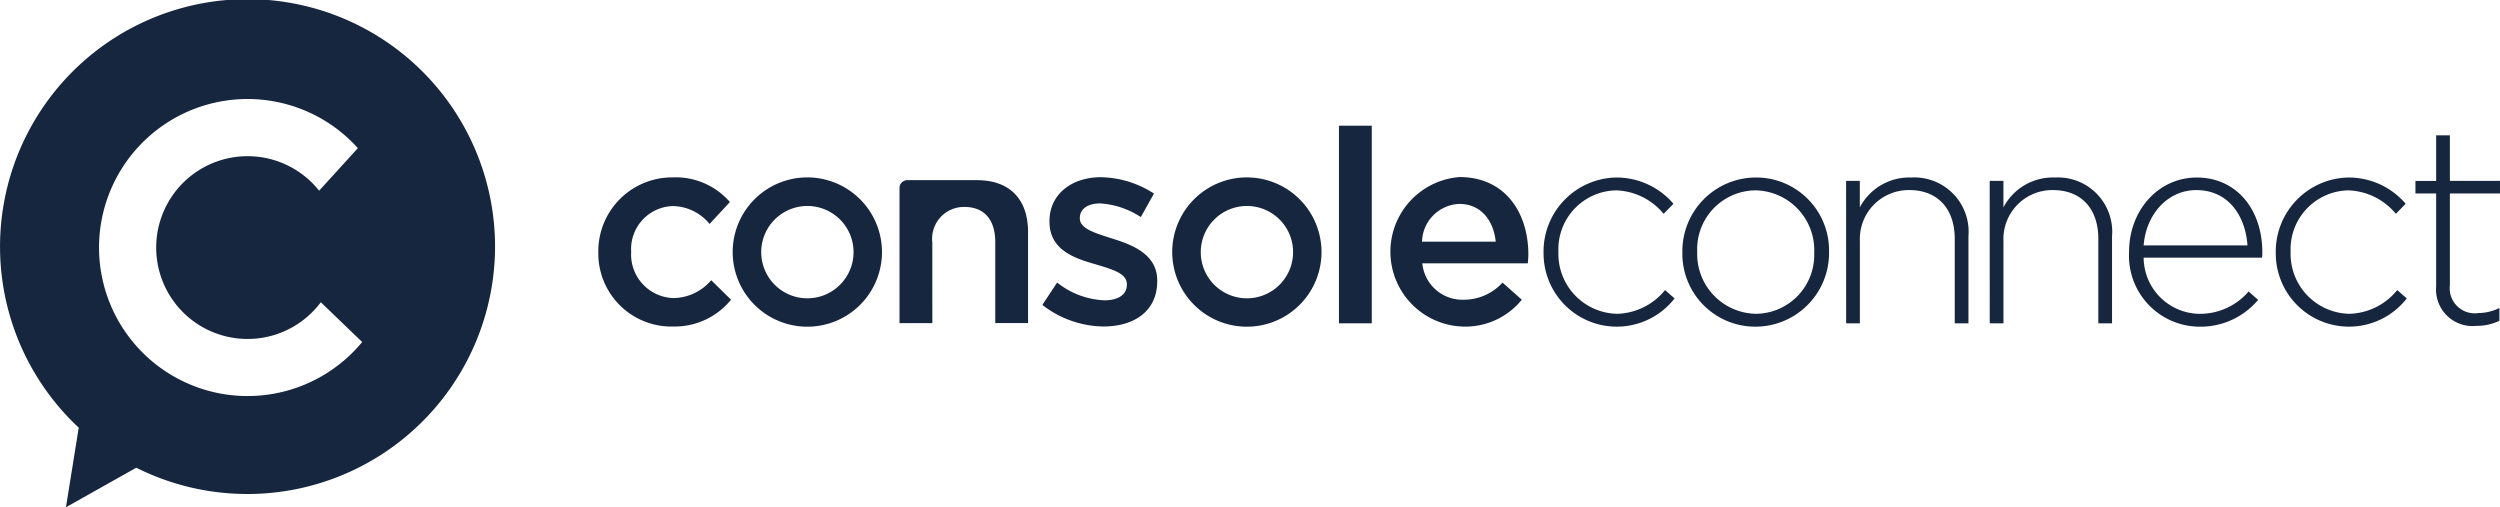
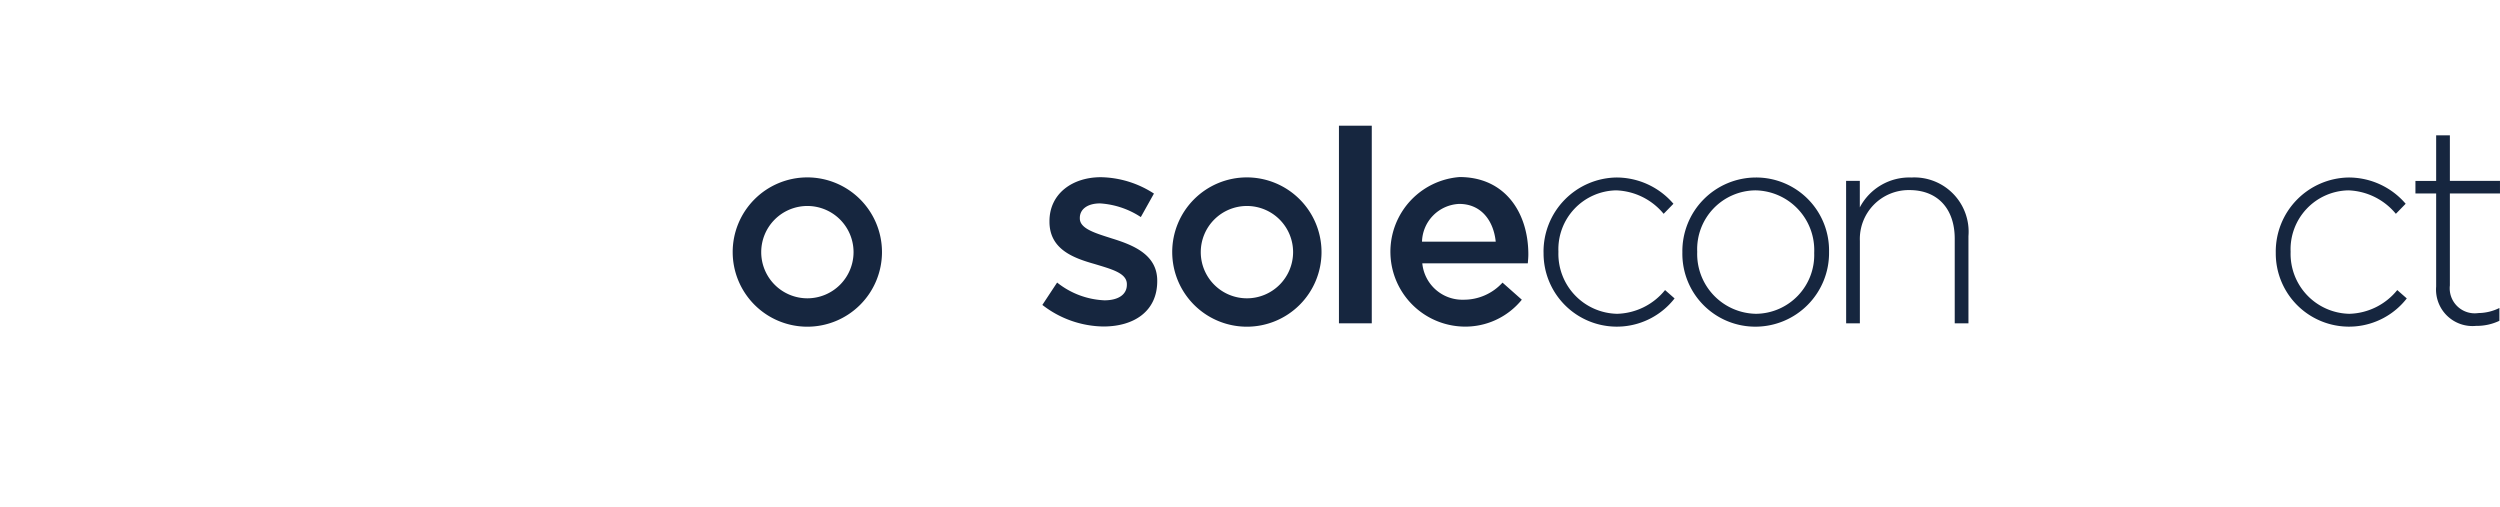
<svg xmlns="http://www.w3.org/2000/svg" width="393.915" height="79.926" viewBox="0 0 196.955 39.963">
  <g id="Logo-Blue" transform="translate(0.001 0.001)">
-     <path id="Path_1" data-name="Path 1" d="M119,87.323A19.5,19.5,0,1,0,86.2,101.691l-1.006,6.27,5.54-3.114A19.517,19.517,0,0,0,119,87.323M99.487,99.2a11.7,11.7,0,1,1,8.706-19.531l-3.054,3.354a7.2,7.2,0,1,0,.134,8.787l3.258,3.135A11.709,11.709,0,0,1,99.487,99.2" transform="translate(-80 -68)" fill="#16263f" />
    <path id="Path_2" data-name="Path 2" d="M233.049,91.52v-.044a5.835,5.835,0,0,1,5.734-5.876,5.908,5.908,0,0,1,4.5,2.069l-.771.792a5.072,5.072,0,0,0-3.749-1.848,4.641,4.641,0,0,0-4.542,4.819v.044a4.723,4.723,0,0,0,4.631,4.862,5.029,5.029,0,0,0,3.771-1.87l.75.659a5.77,5.77,0,0,1-10.321-3.609" transform="translate(-111.447 -71.617)" fill="#16263f" />
    <path id="Path_3" data-name="Path 3" d="M246.815,91.52v-.044a5.805,5.805,0,0,1,5.8-5.876,5.745,5.745,0,0,1,5.756,5.832v.044a5.805,5.805,0,0,1-5.8,5.876,5.744,5.744,0,0,1-5.756-5.832m10.388,0v-.044a4.71,4.71,0,0,0-4.631-4.863,4.635,4.635,0,0,0-4.588,4.819v.044a4.711,4.711,0,0,0,4.632,4.862A4.634,4.634,0,0,0,257.2,91.52" transform="translate(-114.275 -71.617)" fill="#16263f" />
    <path id="Path_4" data-name="Path 4" d="M263.052,85.865h1.081v2.09a4.4,4.4,0,0,1,4.058-2.354,4.278,4.278,0,0,1,4.5,4.621v6.866h-1.081V90.421c0-2.311-1.3-3.83-3.573-3.83a3.852,3.852,0,0,0-3.9,4.005v6.491h-1.081Z" transform="translate(-117.613 -71.617)" fill="#16263f" />
-     <path id="Path_5" data-name="Path 5" d="M277.291,85.865h1.081v2.09a4.4,4.4,0,0,1,4.058-2.354,4.278,4.278,0,0,1,4.5,4.621v6.866h-1.081V90.421c0-2.311-1.3-3.83-3.574-3.83a3.851,3.851,0,0,0-3.9,4.005v6.491h-1.081Z" transform="translate(-120.539 -71.617)" fill="#16263f" />
-     <path id="Path_6" data-name="Path 6" d="M291.112,91.5v-.044c0-3.258,2.294-5.854,5.337-5.854,3.153,0,5.16,2.553,5.16,5.876a2.78,2.78,0,0,1-.022.44h-9.328a4.455,4.455,0,0,0,4.41,4.423,5.054,5.054,0,0,0,3.859-1.761l.75.66a5.918,5.918,0,0,1-4.654,2.113,5.582,5.582,0,0,1-5.513-5.853m9.329-.551c-.154-2.266-1.456-4.357-4.035-4.357-2.228,0-3.948,1.87-4.146,4.357Z" transform="translate(-123.379 -71.617)" fill="#16263f" />
    <path id="Path_7" data-name="Path 7" d="M305.656,91.52v-.044A5.835,5.835,0,0,1,311.39,85.6a5.909,5.909,0,0,1,4.5,2.069l-.772.792a5.074,5.074,0,0,0-3.75-1.848,4.641,4.641,0,0,0-4.542,4.819v.044a4.723,4.723,0,0,0,4.631,4.862,5.028,5.028,0,0,0,3.771-1.87l.75.659a5.77,5.77,0,0,1-10.321-3.609" transform="translate(-126.367 -71.617)" fill="#16263f" />
    <path id="Path_8" data-name="Path 8" d="M321.138,93.345V86h-1.632v-.99h1.632V81.418h1.081v3.587h3.948V86h-3.948v7.241a1.971,1.971,0,0,0,2.249,2.179,3.771,3.771,0,0,0,1.653-.4V96.03a4.126,4.126,0,0,1-1.83.4,2.873,2.873,0,0,1-3.154-3.081" transform="translate(-129.213 -70.758)" fill="#16263f" />
-     <path id="Path_9" data-name="Path 9" d="M145.159,97.341a5.76,5.76,0,0,1-5.835-5.844,5.819,5.819,0,0,1,5.856-5.907,5.641,5.641,0,0,1,4.51,1.941l-1.6,1.727a3.8,3.8,0,0,0-2.928-1.408,3.389,3.389,0,0,0-3.249,3.6,3.435,3.435,0,0,0,3.377,3.647,3.975,3.975,0,0,0,2.929-1.408l1.56,1.536a5.716,5.716,0,0,1-4.617,2.111" transform="translate(-92.189 -71.615)" fill="#16263f" />
-     <path id="Path_10" data-name="Path 10" d="M171.777,97.124h-2.586V86.455a.616.616,0,0,1,.592-.592H175.3c2.543,0,4.018,1.471,4.018,4.095v7.166h-2.585v-6.4c0-1.749-.877-2.751-2.416-2.751a2.507,2.507,0,0,0-2.543,2.794Z" transform="translate(-98.326 -71.67)" fill="#16263f" />
    <rect id="Rectangle_13" data-name="Rectangle 13" width="2.586" height="15.569" transform="translate(105.484 9.902)" fill="#16263f" />
    <path id="Path_11" data-name="Path 11" d="M223.613,95.218a4.113,4.113,0,0,0,3.064-1.347l1.521,1.347a5.728,5.728,0,0,1-4.627,2.117,5.9,5.9,0,0,1-.279-11.78c3.6,0,5.42,2.822,5.42,6.092,0,.235-.021.449-.042.706h-8.312a3.169,3.169,0,0,0,3.256,2.865m2.528-4.575c-.172-1.668-1.158-2.972-2.871-2.972a3.059,3.059,0,0,0-2.936,2.972Z" transform="translate(-108.307 -71.607)" fill="#16263f" />
    <path id="Path_12" data-name="Path 12" d="M188.181,97.333a8,8,0,0,1-4.827-1.7l1.163-1.763a6.4,6.4,0,0,0,3.729,1.4c1.12,0,1.766-.473,1.766-1.225V94c0-.882-1.206-1.183-2.542-1.591-1.68-.473-3.556-1.162-3.556-3.332v-.044c0-2.15,1.788-3.462,4.051-3.462a7.9,7.9,0,0,1,4.18,1.29l-1.034,1.85a6.6,6.6,0,0,0-3.21-1.076c-1.012,0-1.595.474-1.595,1.14v.042c0,.818,1.228,1.162,2.564,1.591,1.659.516,3.534,1.269,3.534,3.311v.044c0,2.387-1.854,3.569-4.224,3.569" transform="translate(-101.236 -71.611)" fill="#16263f" />
    <path id="Path_13" data-name="Path 13" d="M158.511,85.588a5.881,5.881,0,1,0,5.894,5.88,5.887,5.887,0,0,0-5.894-5.88m.01,9.526a3.637,3.637,0,1,1,3.644-3.637,3.641,3.641,0,0,1-3.644,3.637" transform="translate(-94.922 -71.613)" fill="#16263f" />
    <path id="Path_14" data-name="Path 14" d="M202.092,85.588a5.881,5.881,0,1,0,5.894,5.88,5.887,5.887,0,0,0-5.894-5.88m.01,9.526a3.637,3.637,0,1,1,3.645-3.637,3.641,3.641,0,0,1-3.645,3.637" transform="translate(-103.875 -71.613)" fill="#16263f" />
  </g>
</svg>